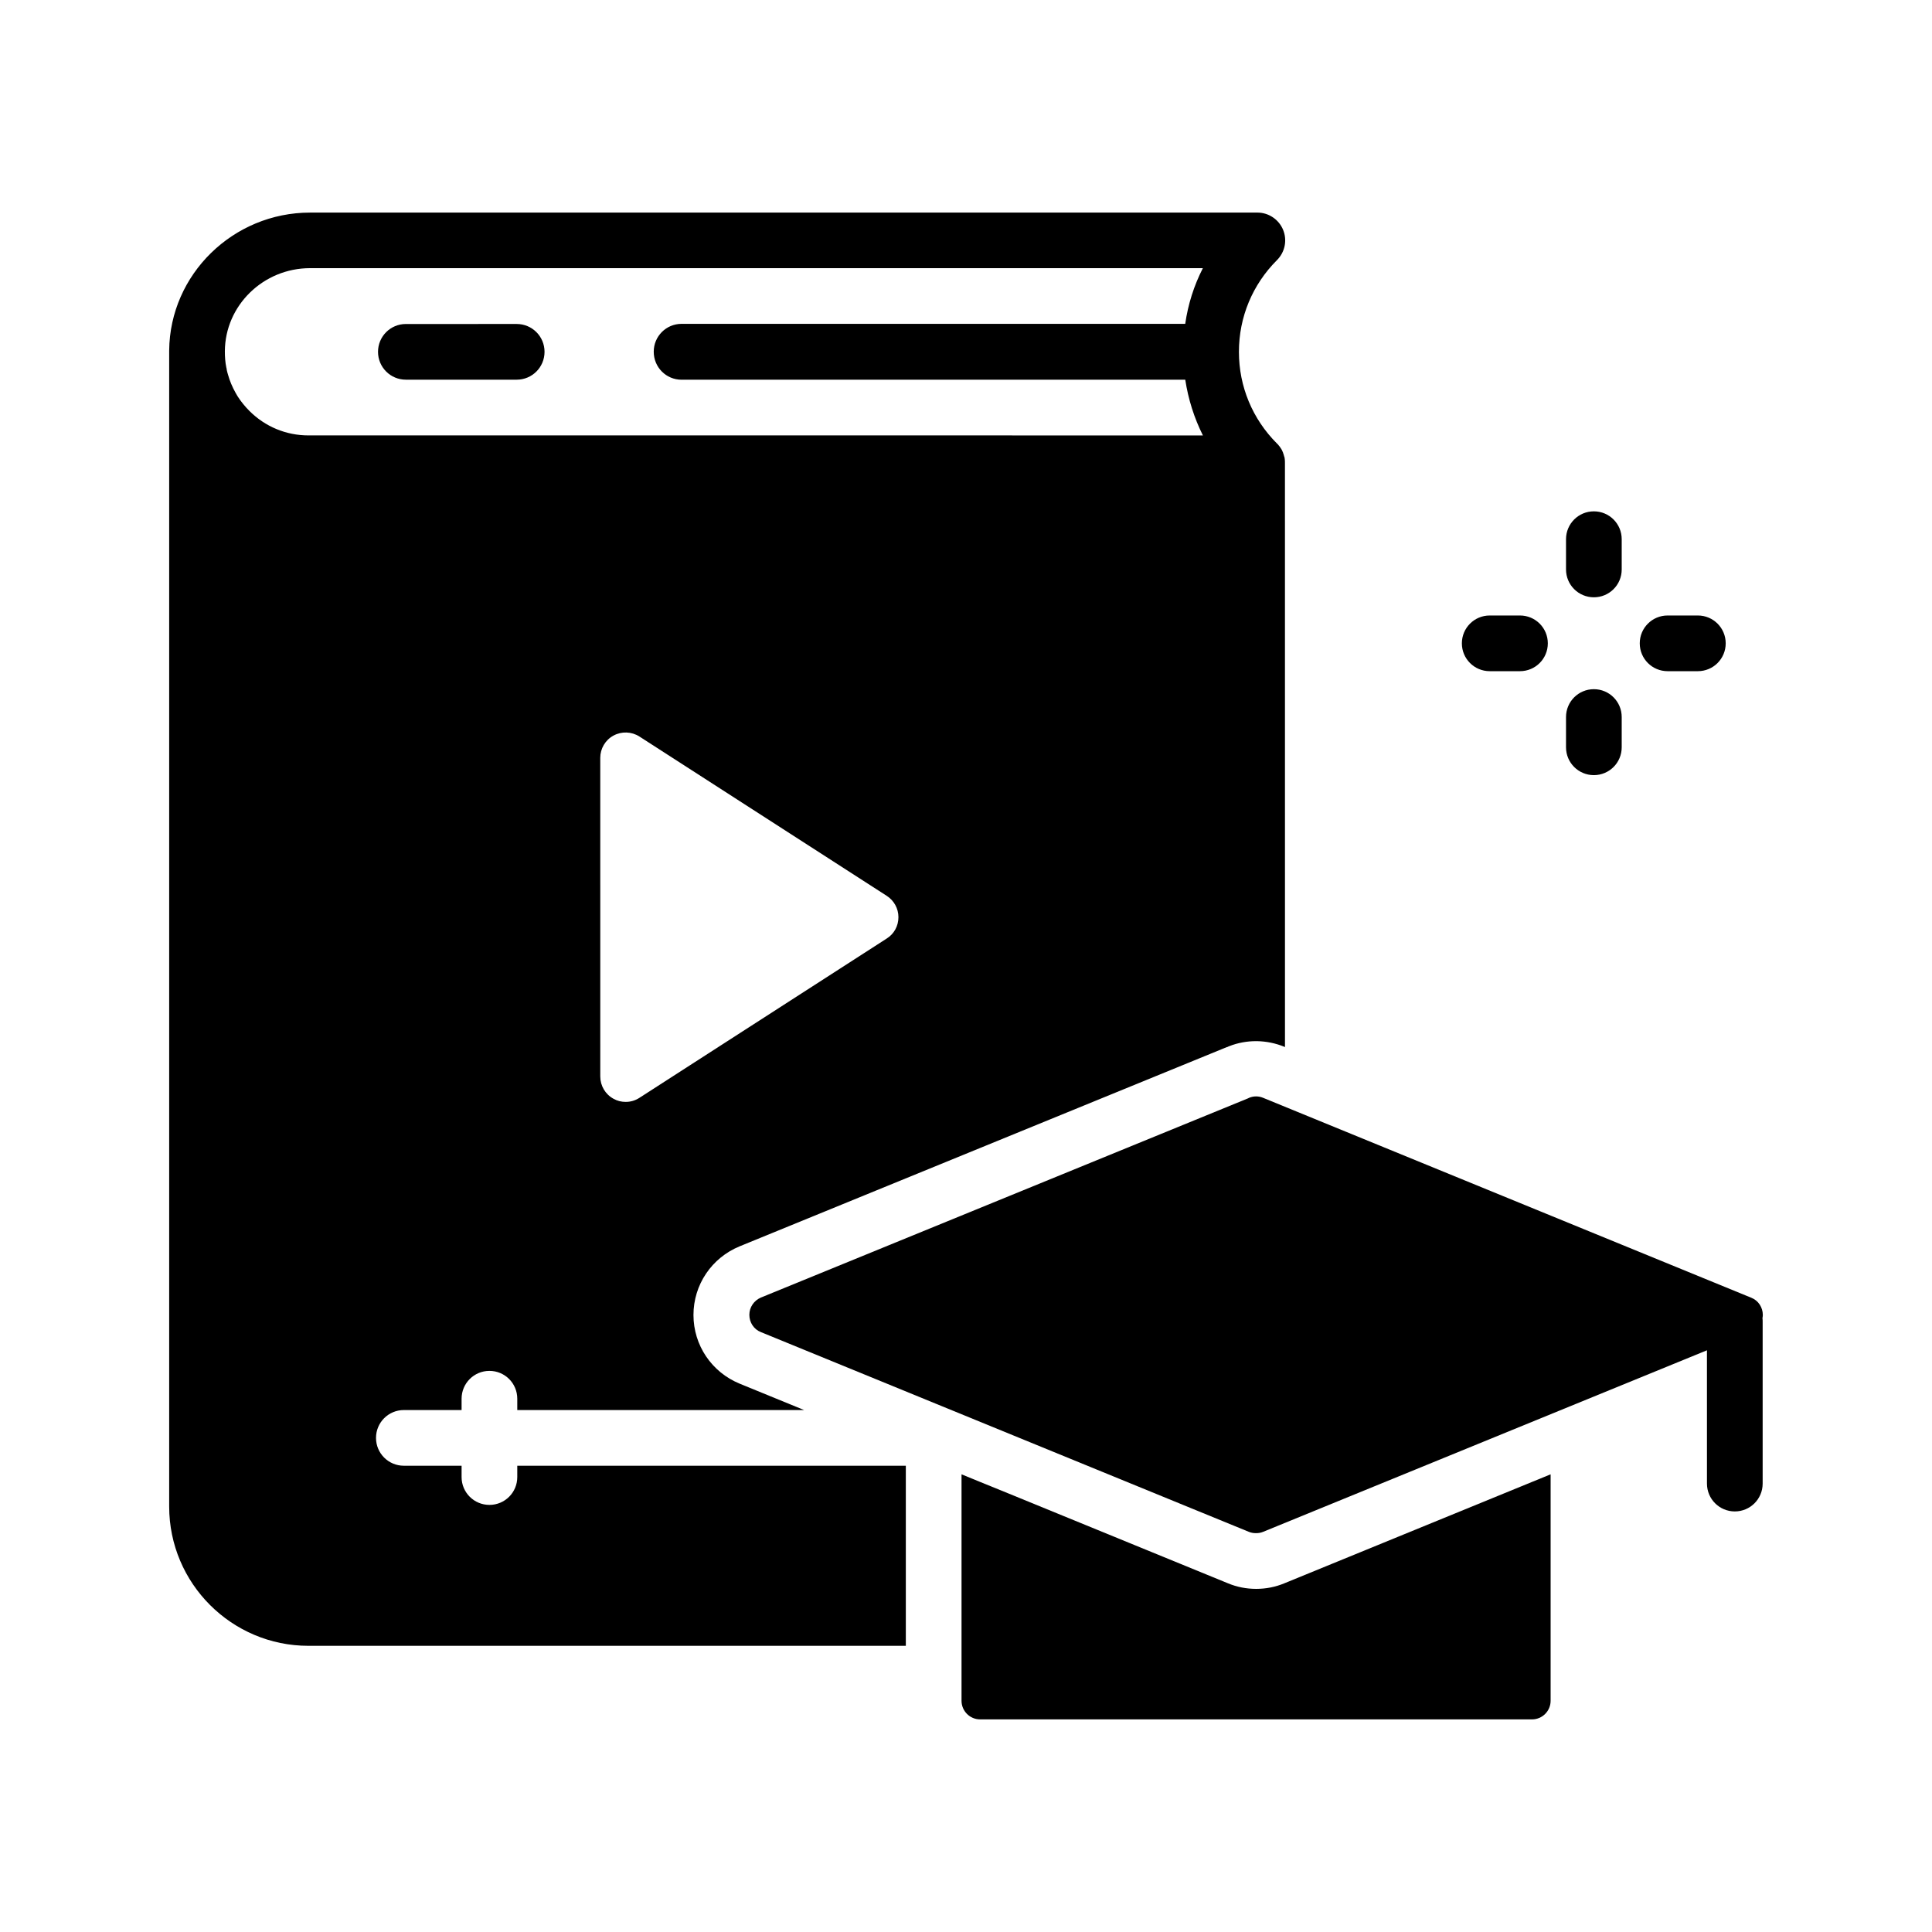
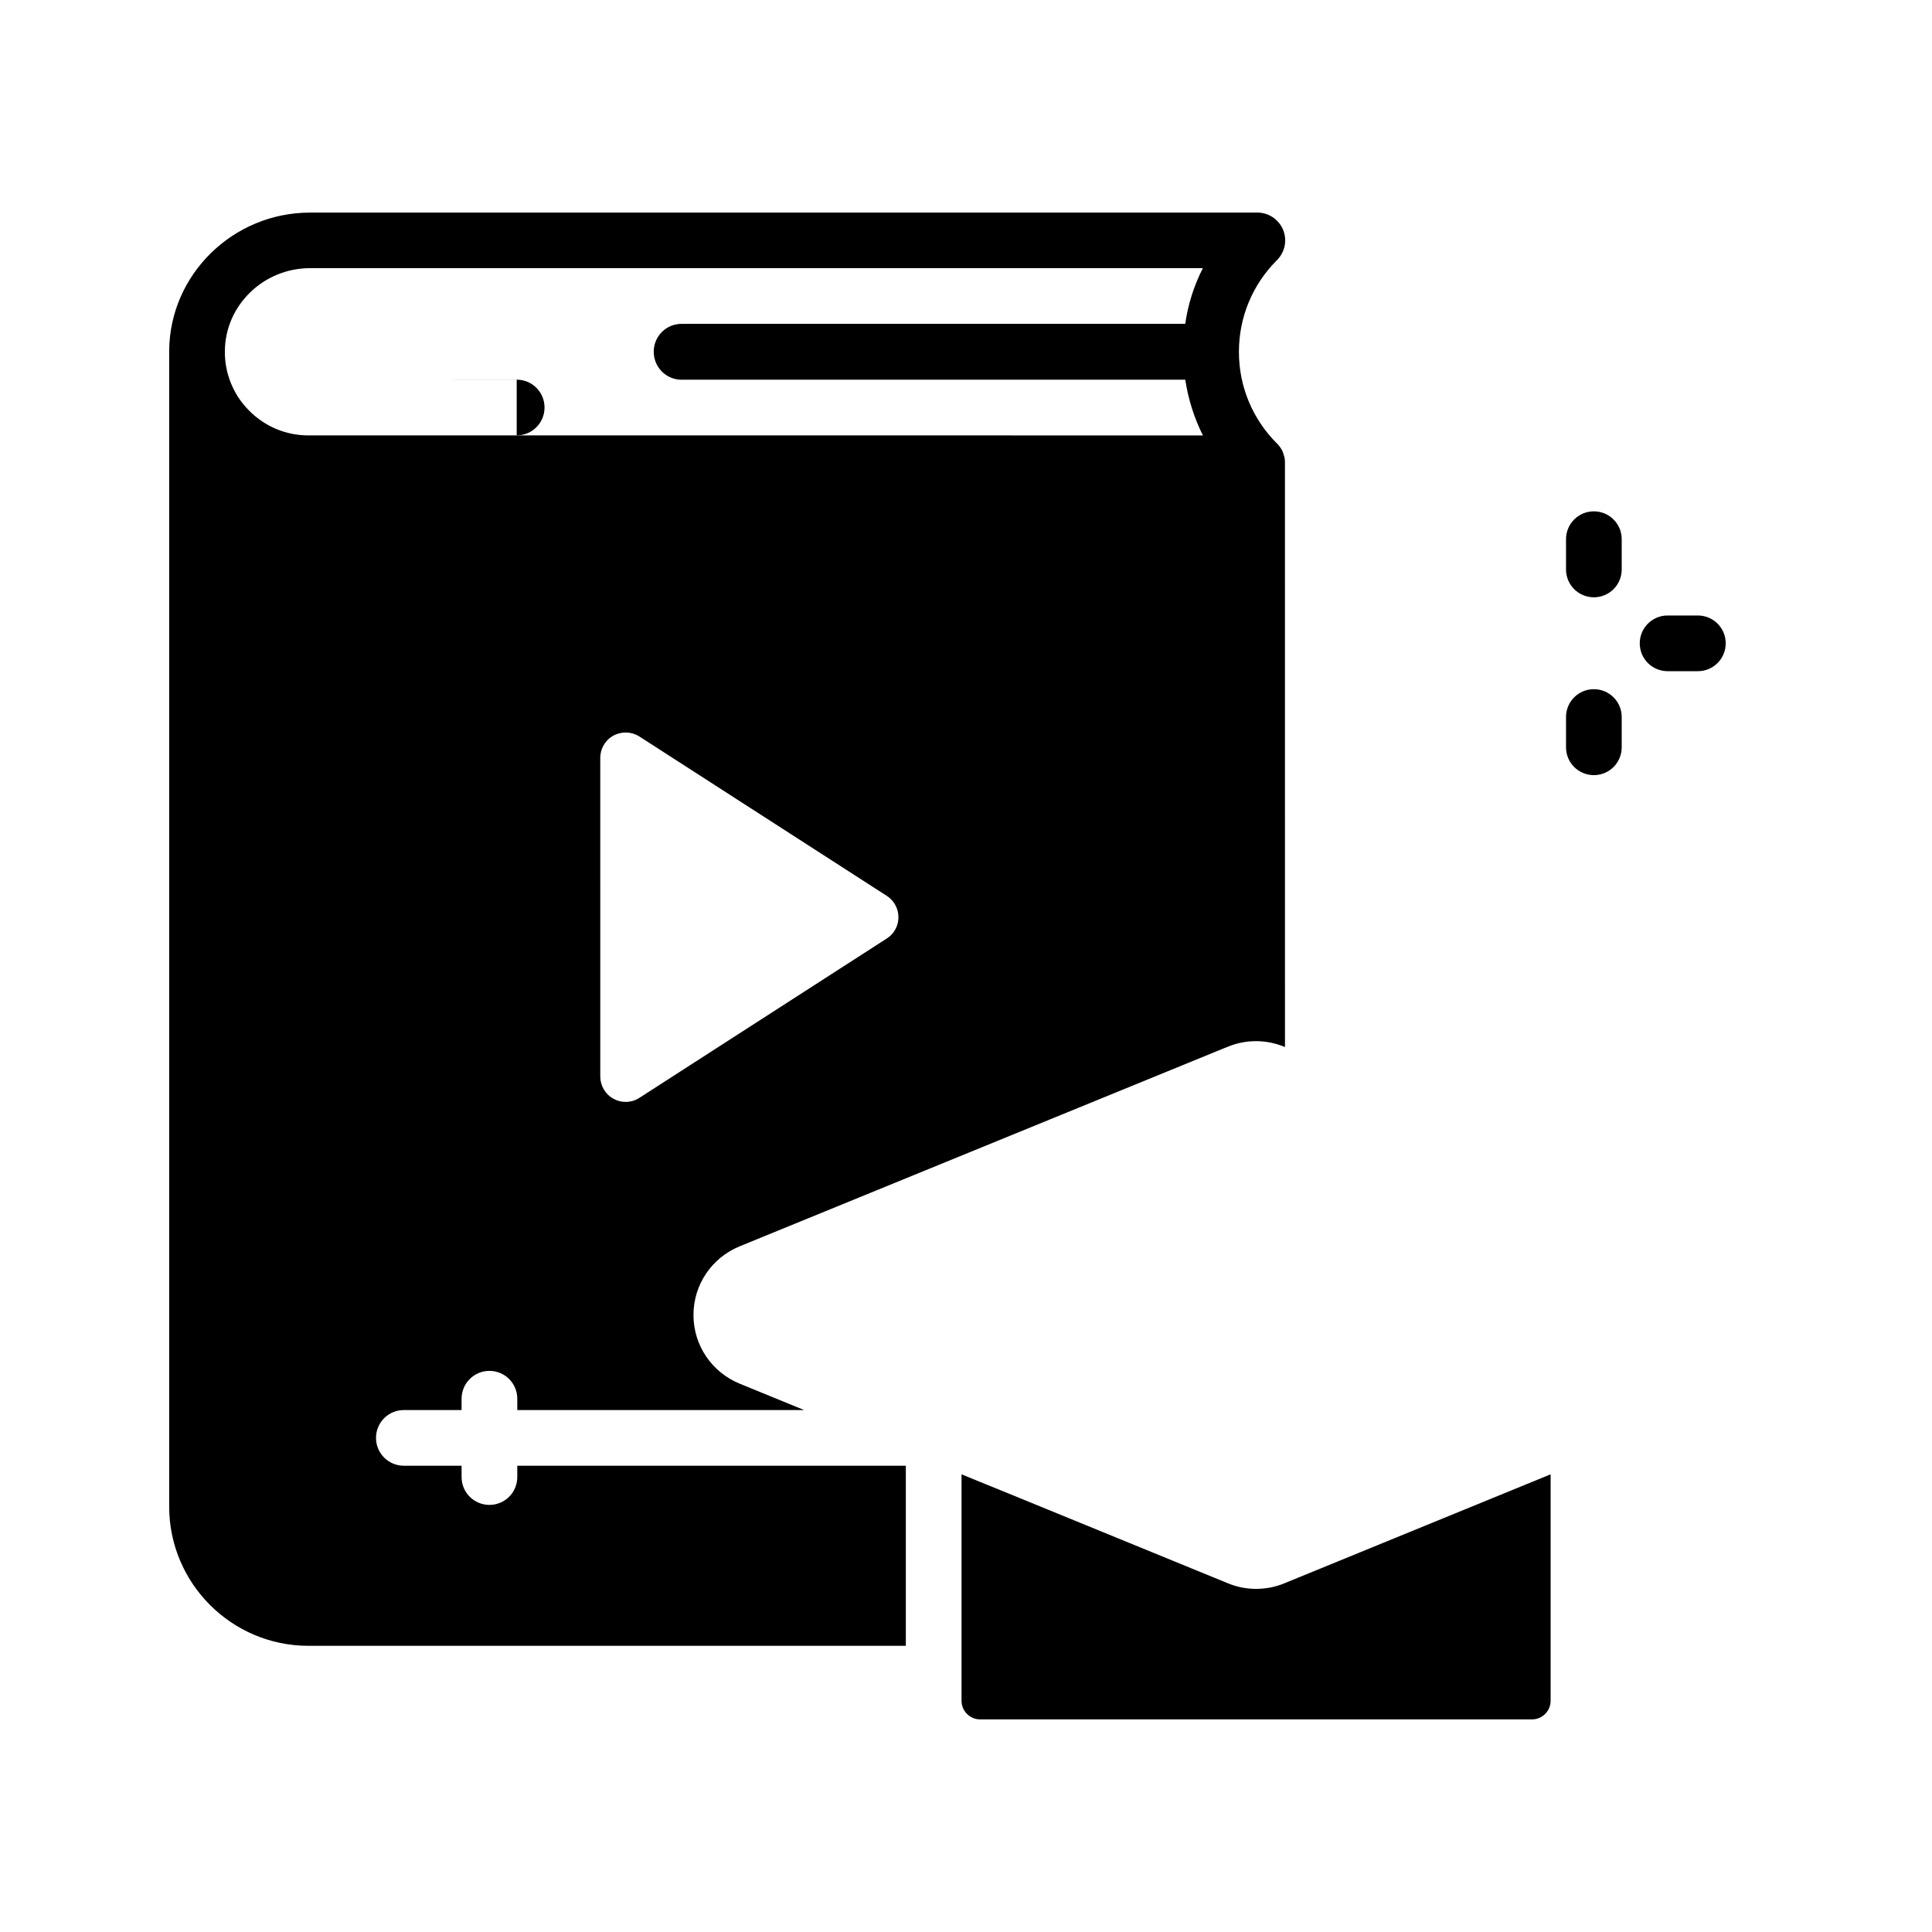
<svg xmlns="http://www.w3.org/2000/svg" fill="#000000" width="800px" height="800px" version="1.1" viewBox="144 144 512 512">
  <g>
    <path d="m484.48 265.68c0-0.098-0.051-0.246-0.051-0.344s-0.051-0.246-0.098-0.344c-0.051-0.098-0.051-0.246-0.098-0.344-0.051-0.098-0.051-0.246-0.098-0.344-0.051-0.098-0.098-0.195-0.098-0.297-0.051-0.098-0.098-0.246-0.148-0.344-0.051-0.098-0.098-0.195-0.148-0.344-0.098-0.195-0.246-0.441-0.395-0.641-0.051-0.098-0.148-0.195-0.195-0.297-0.098-0.098-0.148-0.195-0.246-0.297-0.148-0.195-0.297-0.395-0.492-0.543-6.496-6.496-10.086-15.105-10.086-24.305 0-9.199 3.59-17.809 10.086-24.305 2.117-2.117 2.754-5.266 1.625-8.02-1.133-2.754-3.836-4.574-6.789-4.574h-251.07c-20.418 0-37.145 16.383-37.344 36.508v0.246 0.148 306.02c0 20.367 16.582 36.898 36.898 36.898h158.32v-47.723h-102.97v3c0 4.082-3.297 7.379-7.379 7.379s-7.379-3.297-7.379-7.379v-3h-15.301c-4.082 0-7.379-3.297-7.379-7.379 0-4.082 3.297-7.379 7.379-7.379h15.301v-3c0-4.082 3.297-7.379 7.379-7.379s7.379 3.297 7.379 7.379v3h76.016l-17.074-6.988c-7.43-3.051-12.25-10.184-12.25-18.203 0-8.02 4.82-15.152 12.25-18.203l129.1-52.793h0.102l0.297-0.148c0.098-0.051 0.148-0.051 0.246-0.098 2.262-0.887 4.676-1.328 7.086-1.328h0.297c2.461 0.051 4.871 0.543 7.184 1.477l0.195 0.098-0.008-154.73c0-0.344 0-0.738-0.047-1.082zm-105.49 127.04-65.531 42.211c-1.133 0.738-2.363 1.082-3.641 1.082-1.133 0-2.215-0.246-3.246-0.836-2.164-1.18-3.492-3.445-3.492-5.902l-0.004-84.43c0-2.461 1.328-4.723 3.492-5.902 2.164-1.18 4.82-1.082 6.887 0.246l65.535 42.215c1.918 1.23 3.102 3.344 3.102 5.656s-1.133 4.43-3.102 5.66zm-54.363-148.09h133.48c0.789 5.164 2.363 10.137 4.676 14.762l-237.05-0.004c-5.902 0-11.465-2.312-15.645-6.496-1.18-1.18-2.215-2.461-3.102-3.836-0.195-0.297-0.395-0.641-0.543-0.934-0.441-0.789-0.836-1.574-1.18-2.41-0.344-0.789-0.59-1.574-0.836-2.41-0.051-0.246-0.148-0.441-0.195-0.688-0.098-0.344-0.148-0.641-0.195-0.984 0-0.051 0-0.098-0.051-0.195-0.297-1.426-0.395-2.856-0.395-4.328 0.051-12.152 10.184-22.043 22.582-22.043h236.6c-2.363 4.625-3.938 9.594-4.676 14.762l-133.47-0.004c-4.082 0-7.379 3.297-7.379 7.379-0.004 4.133 3.293 7.43 7.379 7.43z" />
-     <path d="m280.93 244.62h-29.371c-4.082 0-7.379-3.297-7.379-7.379 0-4.082 3.297-7.379 7.379-7.379l29.371-0.004c4.082 0 7.379 3.297 7.379 7.379 0 4.086-3.293 7.383-7.379 7.383z" />
+     <path d="m280.93 244.62h-29.371l29.371-0.004c4.082 0 7.379 3.297 7.379 7.379 0 4.086-3.293 7.383-7.379 7.383z" />
    <path d="m566.39 349.42c-4.082 0-7.379-3.297-7.379-7.379v-8.02c0-4.082 3.297-7.379 7.379-7.379s7.379 3.297 7.379 7.379v8.02c0 4.082-3.297 7.379-7.379 7.379z" />
    <path d="m566.39 302.29c-4.082 0-7.379-3.297-7.379-7.379v-8.02c0-4.082 3.297-7.379 7.379-7.379s7.379 3.297 7.379 7.379v8.02c0 4.086-3.297 7.379-7.379 7.379z" />
    <path d="m593.95 321.87h-8.02c-4.082 0-7.379-3.297-7.379-7.379s3.297-7.379 7.379-7.379h8.02c4.082 0 7.379 3.297 7.379 7.379s-3.297 7.379-7.379 7.379z" />
-     <path d="m546.81 321.87h-8.02c-4.082 0-7.379-3.297-7.379-7.379s3.297-7.379 7.379-7.379h8.02c4.082 0 7.379 3.297 7.379 7.379s-3.297 7.379-7.379 7.379z" />
    <path d="m554.93 534.71v60.023c0 2.707-2.215 4.922-4.922 4.922h-146.27c-2.707 0-4.922-2.215-4.922-4.922v-60.023l4.922 2.016 7.379 3 58.301 23.863c2.363 0.984 4.871 1.477 7.477 1.477 2.609 0 5.117-0.492 7.477-1.477z" />
-     <path d="m611.07 493.33c0.051 0.344 0.051 0.641 0.051 0.984v42.852c0 4.082-3.297 7.379-7.379 7.379s-7.379-3.297-7.379-7.379l-0.004-35.324-117.64 48.117c-0.59 0.246-1.23 0.344-1.871 0.344s-1.277-0.098-1.871-0.344l-129.34-52.941c-1.871-0.738-3.051-2.559-3.051-4.574 0-2.016 1.23-3.789 3.051-4.574l129.1-52.793 0.297-0.148c1.18-0.492 2.508-0.492 3.691 0l129.39 52.988c1.871 0.738 3.051 2.559 3.051 4.574 0 0.297-0.047 0.543-0.098 0.84z" />
  </g>
</svg>